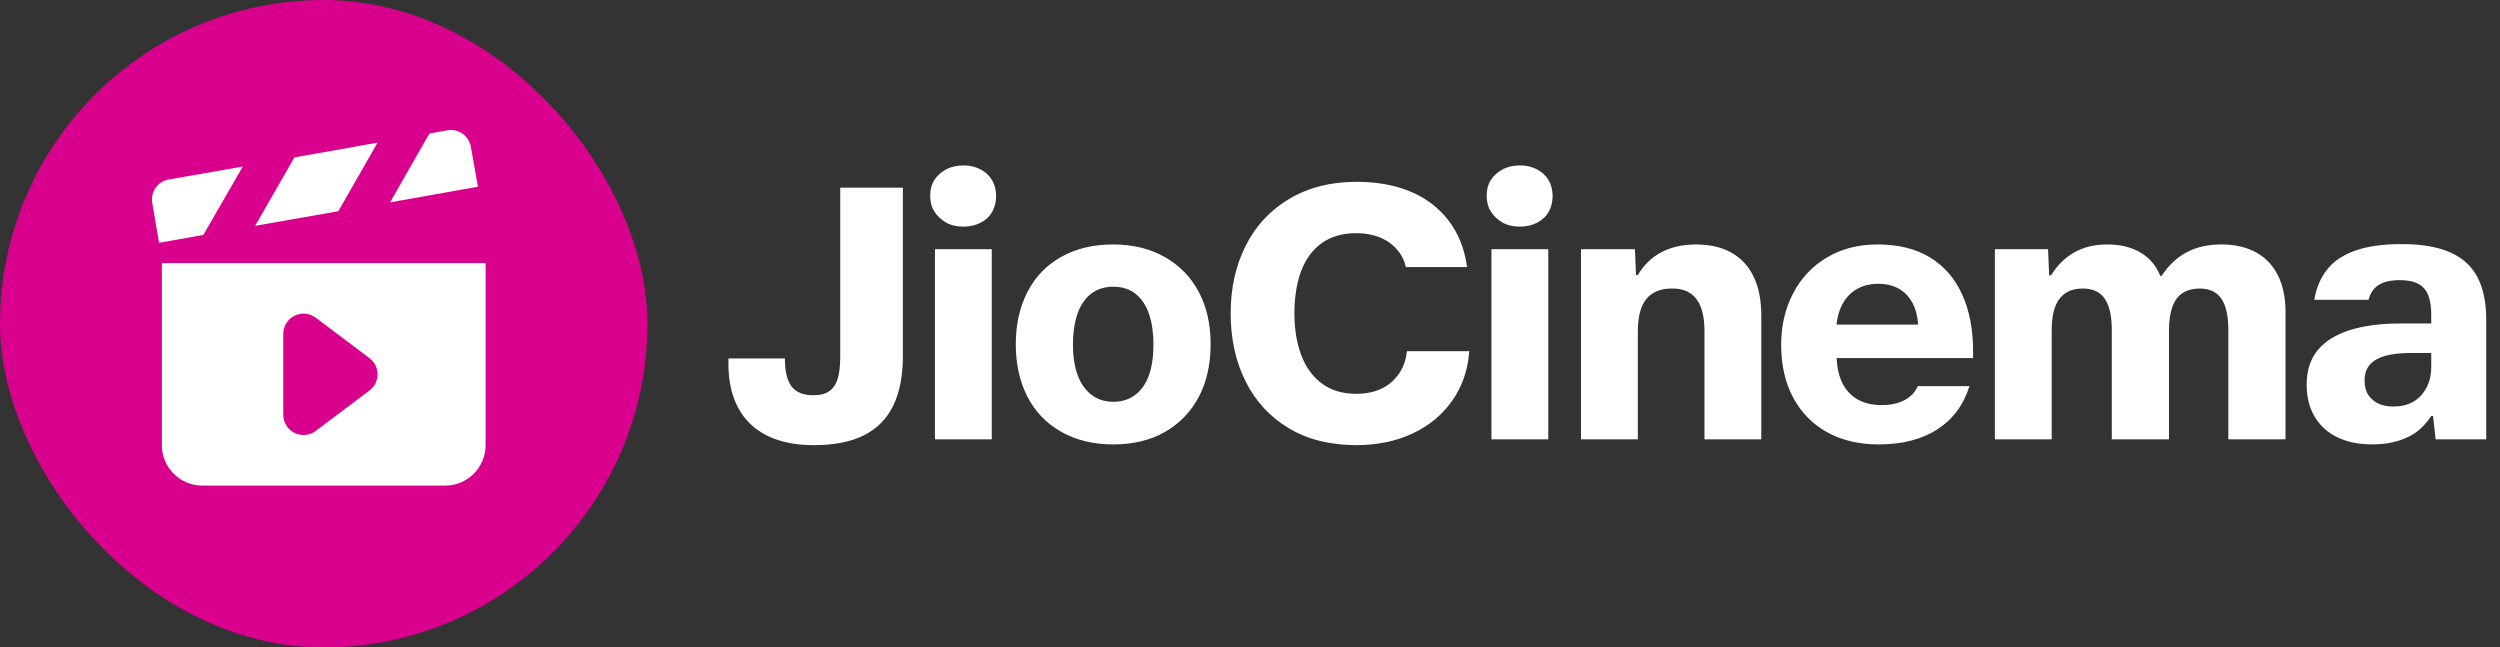
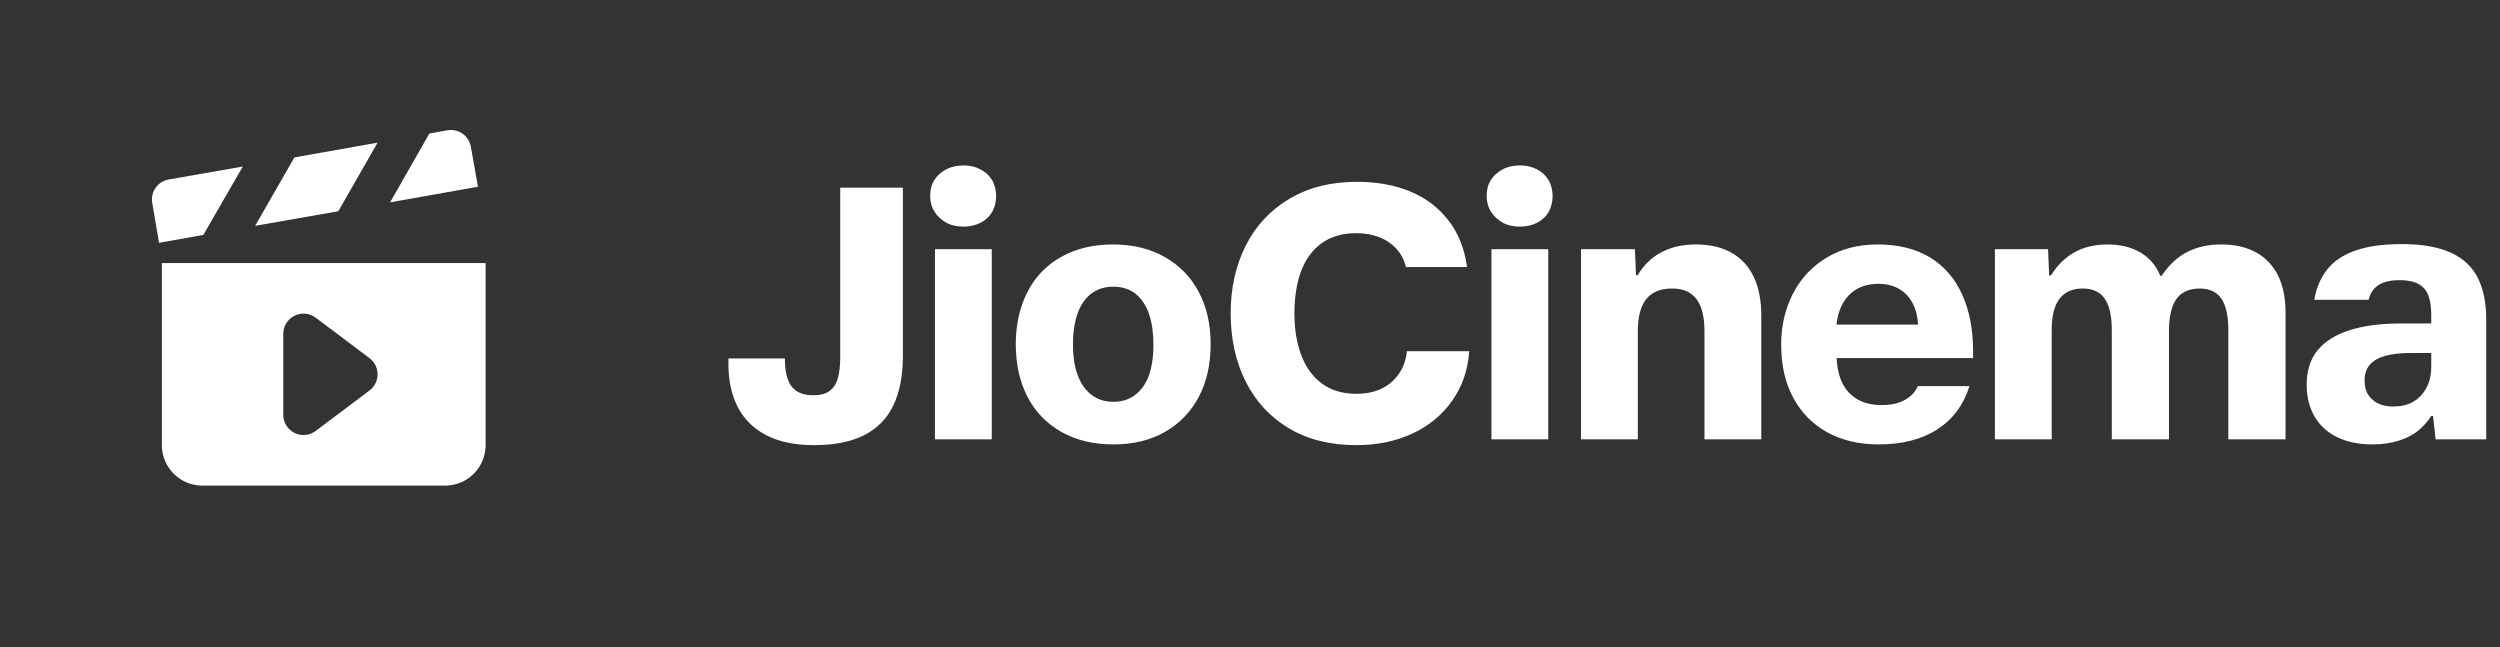
<svg xmlns="http://www.w3.org/2000/svg" width="139" height="36" viewBox="0 0 139 36" fill="none">
  <rect x="0" y="0" width="139" height="36" fill="#333333" stroke="none" />
  <g clip-path="url(#clip0_731_16651)">
-     <path d="M0 18C0 27.941 8.059 36 18 36C27.941 36 36 27.941 36 18C36 8.059 27.941 0 18 0C8.059 0 0 8.059 0 18Z" fill="#D9008D" />
    <path d="M26.179 8.156C26.153 8.01 26.099 7.871 26.019 7.747C25.94 7.622 25.836 7.515 25.715 7.43C25.594 7.345 25.457 7.285 25.313 7.254C25.169 7.222 25.019 7.219 24.874 7.245L23.873 7.425L21.69 11.25L26.573 10.383L26.179 8.156ZM20.993 7.931L16.369 8.752L14.186 12.555L18.81 11.745L20.993 7.931ZM13.5 9.259L9.383 9.979C9.093 10.028 8.835 10.189 8.663 10.427C8.49 10.664 8.418 10.959 8.46 11.25L8.843 13.5L11.306 13.061L13.5 9.259ZM9 14.625V24.75C9 25.346 9.237 25.919 9.659 26.341C10.081 26.763 10.653 27 11.25 27H24.75C25.347 27 25.919 26.763 26.341 26.341C26.763 25.919 27 25.346 27 24.75V14.625H9ZM20.543 21.712L17.55 23.962C17.383 24.088 17.184 24.164 16.976 24.183C16.768 24.201 16.559 24.162 16.372 24.069C16.185 23.975 16.028 23.831 15.918 23.654C15.808 23.476 15.75 23.271 15.75 23.062V18.562C15.75 18.353 15.808 18.149 15.918 17.971C16.028 17.793 16.185 17.649 16.372 17.556C16.559 17.463 16.768 17.423 16.976 17.442C17.184 17.461 17.383 17.537 17.55 17.662L20.543 19.912C20.682 20.017 20.796 20.153 20.874 20.309C20.952 20.465 20.993 20.638 20.993 20.812C20.993 20.987 20.952 21.159 20.874 21.315C20.796 21.472 20.682 21.608 20.543 21.712Z" fill="white" />
  </g>
  <g clip-path="url(#clip1_731_16651)">
    <path d="M64.78 14.301C63.956 13.828 62.991 13.592 61.884 13.592C60.777 13.592 59.832 13.822 59.008 14.28C58.185 14.739 57.557 15.391 57.125 16.235C56.693 17.078 56.477 18.047 56.477 19.14C56.477 20.234 56.693 21.22 57.125 22.056C57.557 22.893 58.185 23.545 59.008 24.011C59.832 24.476 60.797 24.709 61.904 24.709C63.011 24.709 63.97 24.476 64.78 24.011C65.59 23.545 66.214 22.897 66.653 22.067C67.092 21.236 67.311 20.261 67.311 19.14C67.311 18.02 67.095 17.085 66.663 16.255C66.231 15.425 65.603 14.773 64.78 14.301ZM63.879 20.872C63.71 21.338 63.457 21.699 63.119 21.955C62.782 22.212 62.377 22.34 61.904 22.34C61.432 22.34 61.027 22.212 60.689 21.955C60.352 21.699 60.095 21.334 59.92 20.862C59.744 20.389 59.657 19.822 59.657 19.161C59.657 18.499 59.744 17.888 59.92 17.409C60.095 16.93 60.352 16.565 60.689 16.316C61.027 16.066 61.425 15.941 61.884 15.941C62.397 15.941 62.819 16.076 63.15 16.346C63.48 16.616 63.727 16.991 63.889 17.47C64.051 17.949 64.132 18.513 64.132 19.161C64.132 19.809 64.047 20.406 63.879 20.872ZM77.76 20.811C77.504 21.169 77.18 21.439 76.788 21.621C76.397 21.803 75.938 21.895 75.411 21.895C74.641 21.895 74 21.702 73.487 21.317C72.974 20.933 72.593 20.403 72.343 19.728C72.093 19.053 71.969 18.283 71.969 17.419C71.969 16.555 72.093 15.732 72.343 15.07C72.593 14.409 72.974 13.892 73.487 13.521C74 13.15 74.641 12.964 75.411 12.964C75.883 12.964 76.309 13.039 76.687 13.187C77.065 13.335 77.385 13.555 77.649 13.845C77.912 14.135 78.084 14.47 78.165 14.848H81.567C81.432 13.835 81.088 12.971 80.534 12.255C79.981 11.54 79.272 11.003 78.408 10.646C77.544 10.288 76.552 10.109 75.431 10.109C74 10.109 72.755 10.423 71.695 11.051C70.635 11.678 69.825 12.546 69.265 13.653C68.705 14.76 68.425 16.015 68.425 17.419C68.425 18.823 68.701 20.099 69.255 21.206C69.808 22.313 70.608 23.18 71.655 23.808C72.701 24.436 73.953 24.75 75.411 24.75C76.572 24.75 77.615 24.534 78.54 24.102C79.464 23.67 80.204 23.055 80.757 22.259C81.311 21.462 81.621 20.551 81.689 19.525H78.226C78.172 20.025 78.016 20.453 77.76 20.811ZM46.718 19.809C46.718 20.308 46.674 20.713 46.586 21.024C46.498 21.334 46.347 21.57 46.131 21.733C45.915 21.895 45.611 21.976 45.219 21.976C44.666 21.976 44.264 21.814 44.014 21.489C43.765 21.166 43.64 20.646 43.64 19.93H40.5V20.234C40.5 21.179 40.679 21.989 41.037 22.664C41.394 23.339 41.928 23.855 42.636 24.213C43.345 24.571 44.219 24.75 45.259 24.75C46.393 24.75 47.324 24.564 48.053 24.193C48.782 23.822 49.322 23.268 49.673 22.532C50.024 21.797 50.2 20.889 50.2 19.809V10.433H46.717V19.809H46.718ZM51.983 24.426H55.142V13.855H51.983V24.426ZM54.523 9.421C54.246 9.272 53.932 9.198 53.581 9.198C53.203 9.198 52.876 9.272 52.599 9.421C52.323 9.569 52.107 9.765 51.951 10.008C51.796 10.251 51.718 10.541 51.718 10.879C51.718 11.216 51.796 11.51 51.951 11.759C52.107 12.009 52.319 12.212 52.589 12.367C52.859 12.522 53.183 12.6 53.561 12.6C53.939 12.6 54.25 12.525 54.533 12.377C54.817 12.229 55.029 12.026 55.171 11.77C55.313 11.513 55.384 11.223 55.384 10.899C55.384 10.575 55.309 10.268 55.161 10.018C55.013 9.768 54.8 9.569 54.523 9.421ZM82.924 24.426H86.083V13.855H82.924V24.426ZM107.305 14.311C106.515 13.832 105.546 13.592 104.399 13.592C103.332 13.592 102.394 13.832 101.584 14.311C100.774 14.79 100.146 15.455 99.701 16.305C99.255 17.156 99.033 18.108 99.033 19.161C99.033 20.308 99.259 21.297 99.711 22.127C100.163 22.958 100.794 23.596 101.604 24.041C102.414 24.486 103.366 24.709 104.46 24.709C105.769 24.709 106.856 24.429 107.72 23.869C108.584 23.309 109.178 22.509 109.502 21.469H106.626C106.491 21.793 106.252 22.05 105.907 22.239C105.563 22.428 105.135 22.522 104.622 22.522C104.082 22.522 103.629 22.414 103.265 22.198C102.9 21.982 102.624 21.682 102.435 21.297C102.25 20.921 102.143 20.459 102.113 19.91H109.704V19.525C109.704 18.324 109.502 17.274 109.097 16.376C108.692 15.479 108.094 14.79 107.305 14.311ZM102.111 18.047V18.027C102.165 17.554 102.293 17.149 102.495 16.812C102.698 16.474 102.964 16.218 103.295 16.042C103.626 15.867 104.007 15.779 104.439 15.779C104.871 15.779 105.249 15.87 105.573 16.052C105.897 16.235 106.15 16.498 106.333 16.842C106.515 17.186 106.62 17.588 106.647 18.047H102.111ZM137.748 15.415C137.424 14.793 136.915 14.331 136.219 14.027C135.524 13.724 134.637 13.572 133.557 13.572C132.477 13.572 131.656 13.69 130.975 13.926C130.293 14.162 129.766 14.513 129.395 14.979C129.024 15.445 128.784 16.009 128.676 16.67H131.694C131.775 16.319 131.953 16.049 132.23 15.86C132.507 15.671 132.909 15.576 133.435 15.576C133.867 15.576 134.211 15.647 134.468 15.789C134.724 15.931 134.907 16.143 135.015 16.427C135.123 16.71 135.177 17.068 135.177 17.5V17.986H133.476C132.355 17.986 131.407 18.111 130.63 18.361C129.854 18.611 129.264 18.982 128.859 19.475C128.454 19.967 128.251 20.605 128.251 21.388C128.251 22.077 128.4 22.671 128.697 23.17C128.994 23.67 129.415 24.051 129.962 24.314C130.509 24.578 131.154 24.709 131.896 24.709C132.45 24.709 132.946 24.638 133.384 24.497C133.823 24.355 134.181 24.169 134.458 23.94C134.734 23.71 134.974 23.44 135.177 23.13H135.278L135.42 24.426H138.234V17.764C138.234 16.819 138.072 16.035 137.748 15.415ZM135.177 20.396C135.177 20.855 135.082 21.253 134.893 21.591C134.704 21.928 134.458 22.181 134.154 22.35C133.85 22.519 133.489 22.603 133.071 22.603C132.747 22.603 132.47 22.549 132.24 22.441C132.011 22.333 131.825 22.175 131.683 21.965C131.542 21.756 131.471 21.489 131.471 21.166C131.471 20.788 131.572 20.487 131.775 20.264C131.977 20.042 132.267 19.88 132.645 19.778C133.023 19.677 133.476 19.627 134.002 19.627H135.177V20.396ZM85.464 9.421C85.187 9.272 84.873 9.198 84.522 9.198C84.144 9.198 83.817 9.272 83.54 9.421C83.263 9.569 83.047 9.765 82.892 10.008C82.737 10.251 82.659 10.541 82.659 10.879C82.659 11.216 82.737 11.51 82.892 11.759C83.047 12.009 83.26 12.212 83.53 12.367C83.8 12.522 84.124 12.6 84.502 12.6C84.88 12.6 85.191 12.525 85.474 12.377C85.758 12.229 85.97 12.026 86.112 11.77C86.254 11.513 86.325 11.223 86.325 10.899C86.325 10.575 86.25 10.268 86.102 10.018C85.953 9.768 85.741 9.569 85.464 9.421ZM125.445 14.037C124.912 13.741 124.267 13.592 123.511 13.592C122.755 13.592 122.145 13.734 121.598 14.017C121.051 14.301 120.582 14.739 120.19 15.334H120.109C119.88 14.767 119.512 14.335 119.006 14.037C118.5 13.741 117.889 13.592 117.173 13.592C116.458 13.592 115.86 13.737 115.341 14.027C114.821 14.318 114.385 14.746 114.034 15.313H113.933L113.872 13.855H110.916V24.426H114.075V18.351C114.075 17.568 114.22 16.987 114.51 16.609C114.801 16.231 115.229 16.042 115.796 16.042C116.363 16.042 116.775 16.235 117.031 16.619C117.288 17.004 117.416 17.581 117.416 18.351V24.426H120.595V18.351C120.595 17.838 120.66 17.406 120.788 17.055C120.916 16.704 121.108 16.447 121.365 16.285C121.621 16.123 121.932 16.042 122.296 16.042C122.85 16.042 123.255 16.231 123.511 16.609C123.768 16.987 123.896 17.568 123.896 18.351V24.426H127.075V17.358C127.075 16.562 126.937 15.884 126.66 15.323C126.384 14.763 125.979 14.335 125.445 14.037ZM96.267 14.048C95.727 13.744 95.066 13.592 94.283 13.592C93.554 13.592 92.916 13.737 92.369 14.027C91.823 14.318 91.387 14.739 91.063 15.293H90.962L90.901 13.855H87.904V24.426H91.063V18.432C91.063 17.608 91.222 17.004 91.539 16.619C91.856 16.235 92.332 16.042 92.967 16.042C93.601 16.042 94.026 16.238 94.323 16.63C94.62 17.021 94.769 17.615 94.769 18.412V24.426H97.928V17.561C97.928 16.697 97.786 15.971 97.503 15.384C97.219 14.797 96.807 14.351 96.267 14.048Z" fill="white" />
  </g>
  <defs>
    <clipPath id="clip0_731_16651">
      <rect width="36" height="36" rx="18" fill="white" />
    </clipPath>
    <clipPath id="clip1_731_16651">
      <rect width="97.74" height="27" fill="white" transform="translate(40.5 4.5)" />
    </clipPath>
  </defs>
</svg>